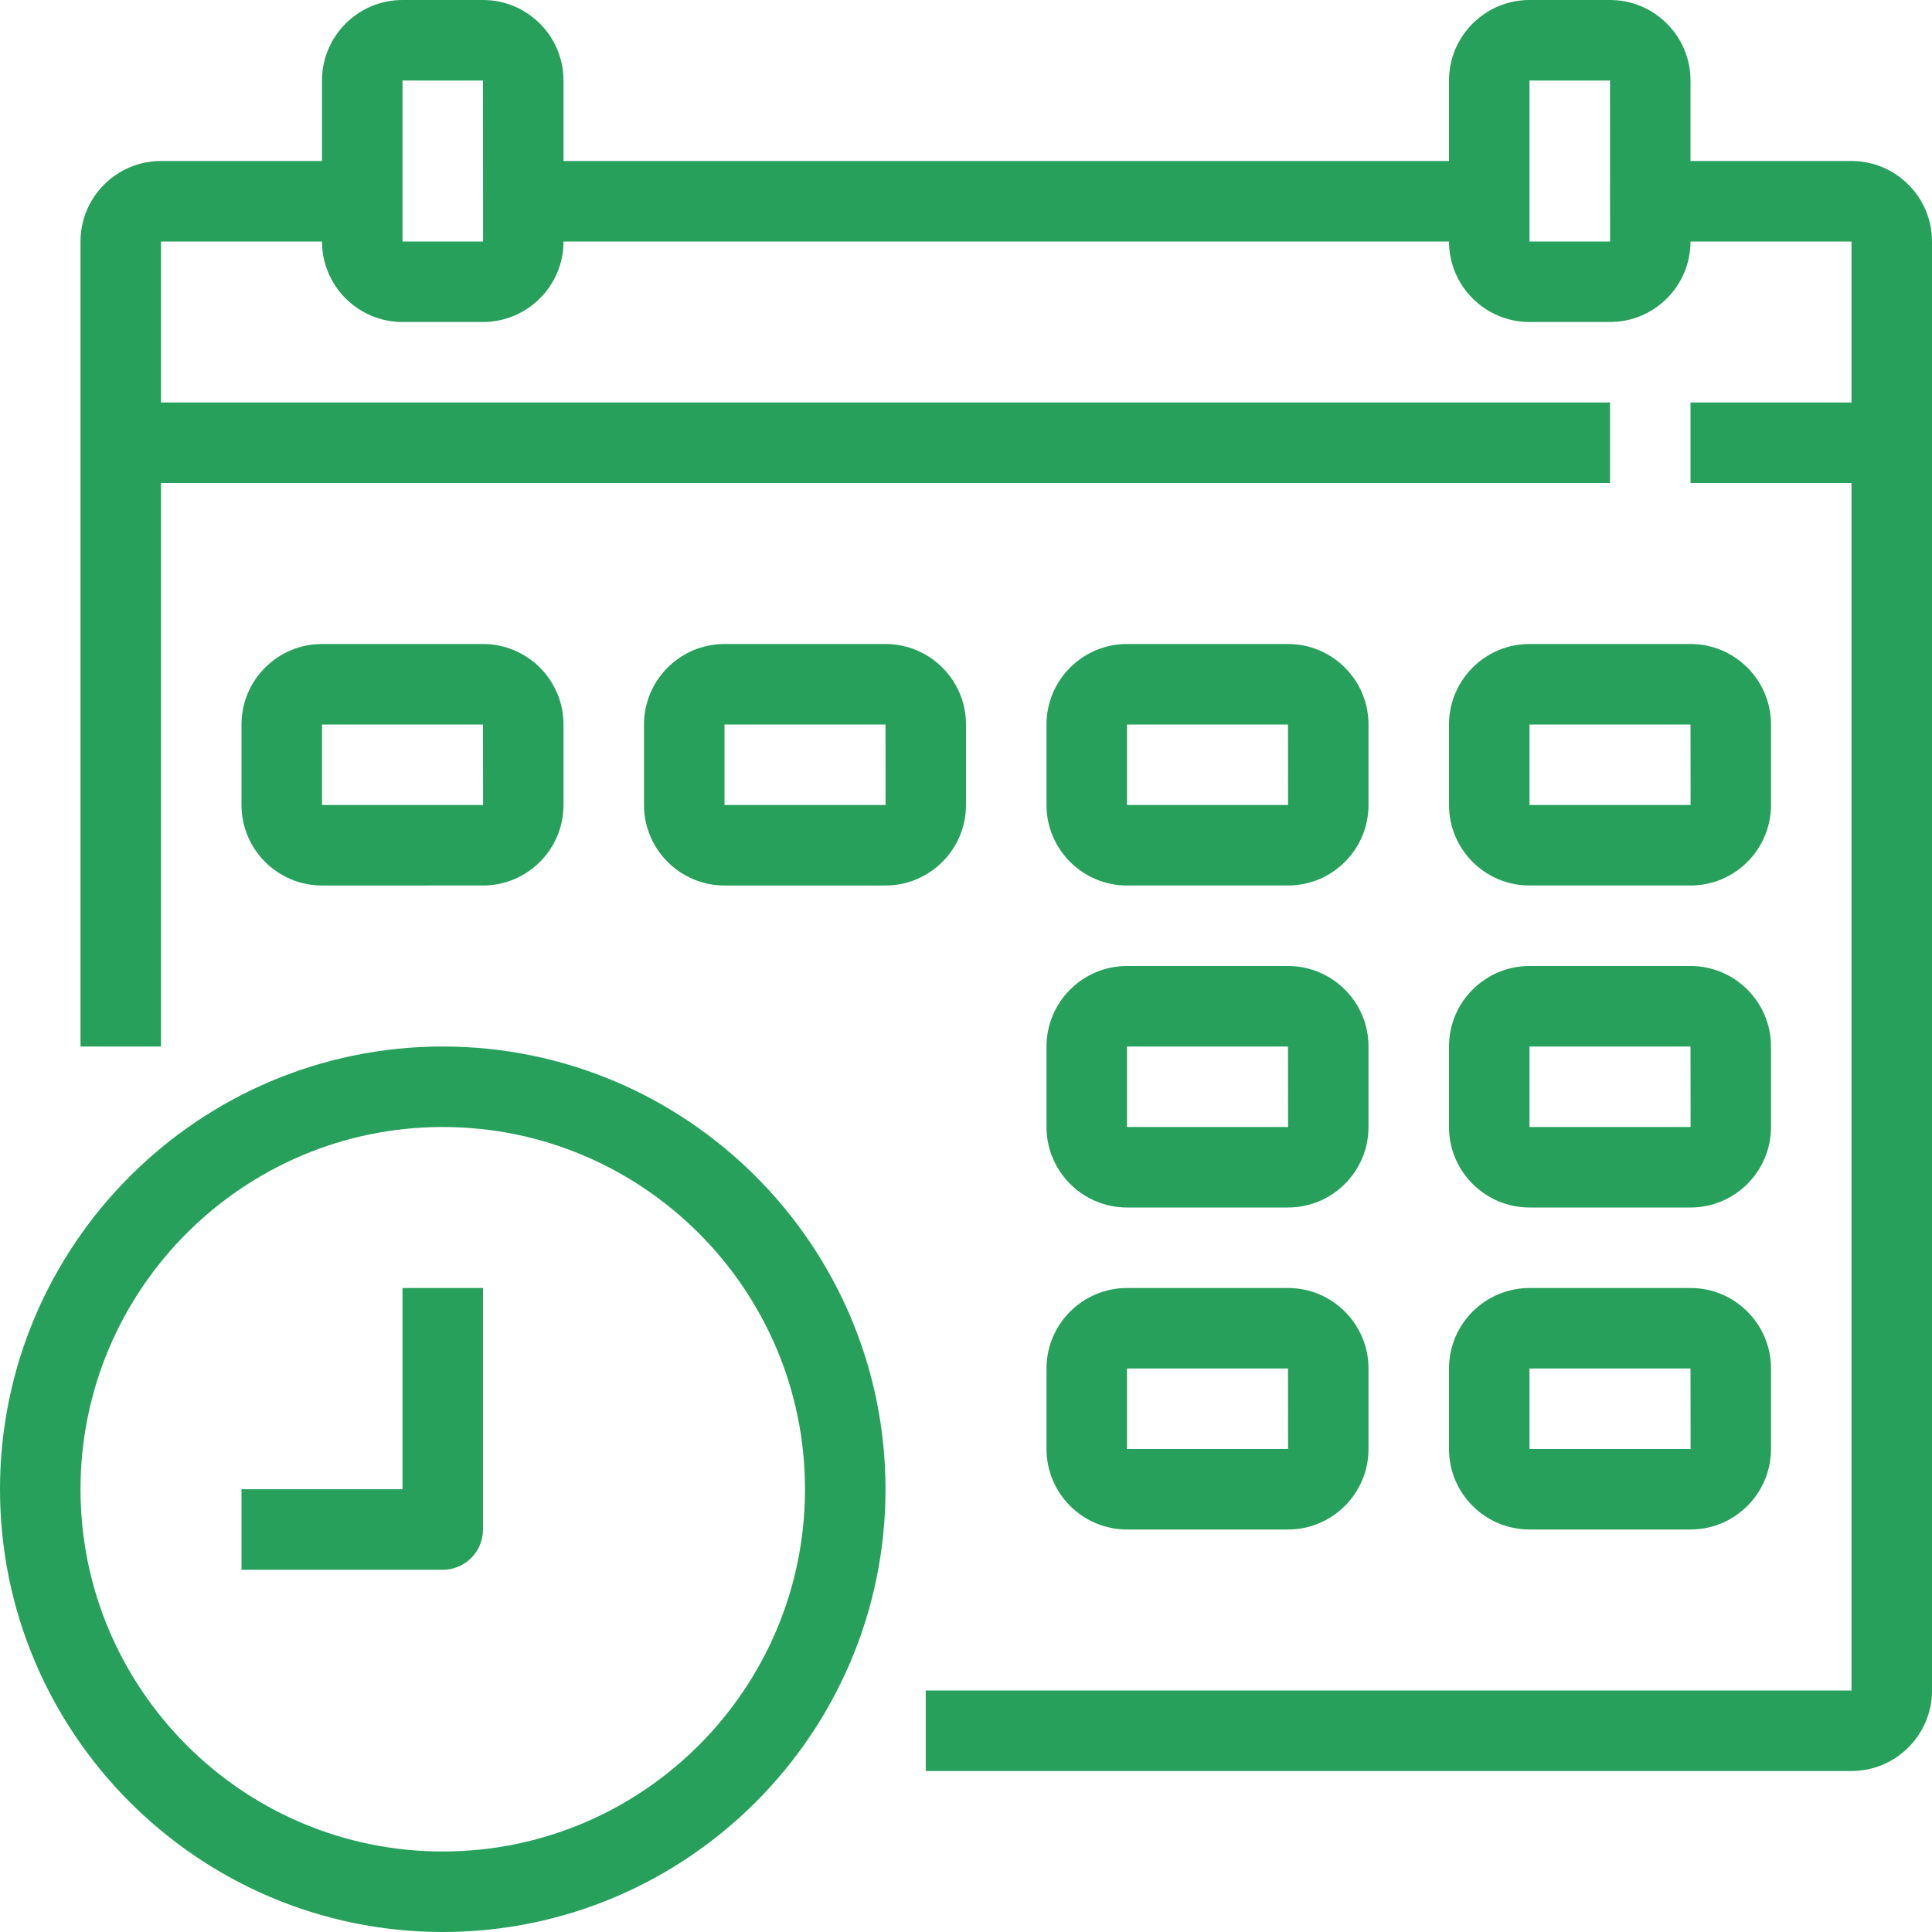
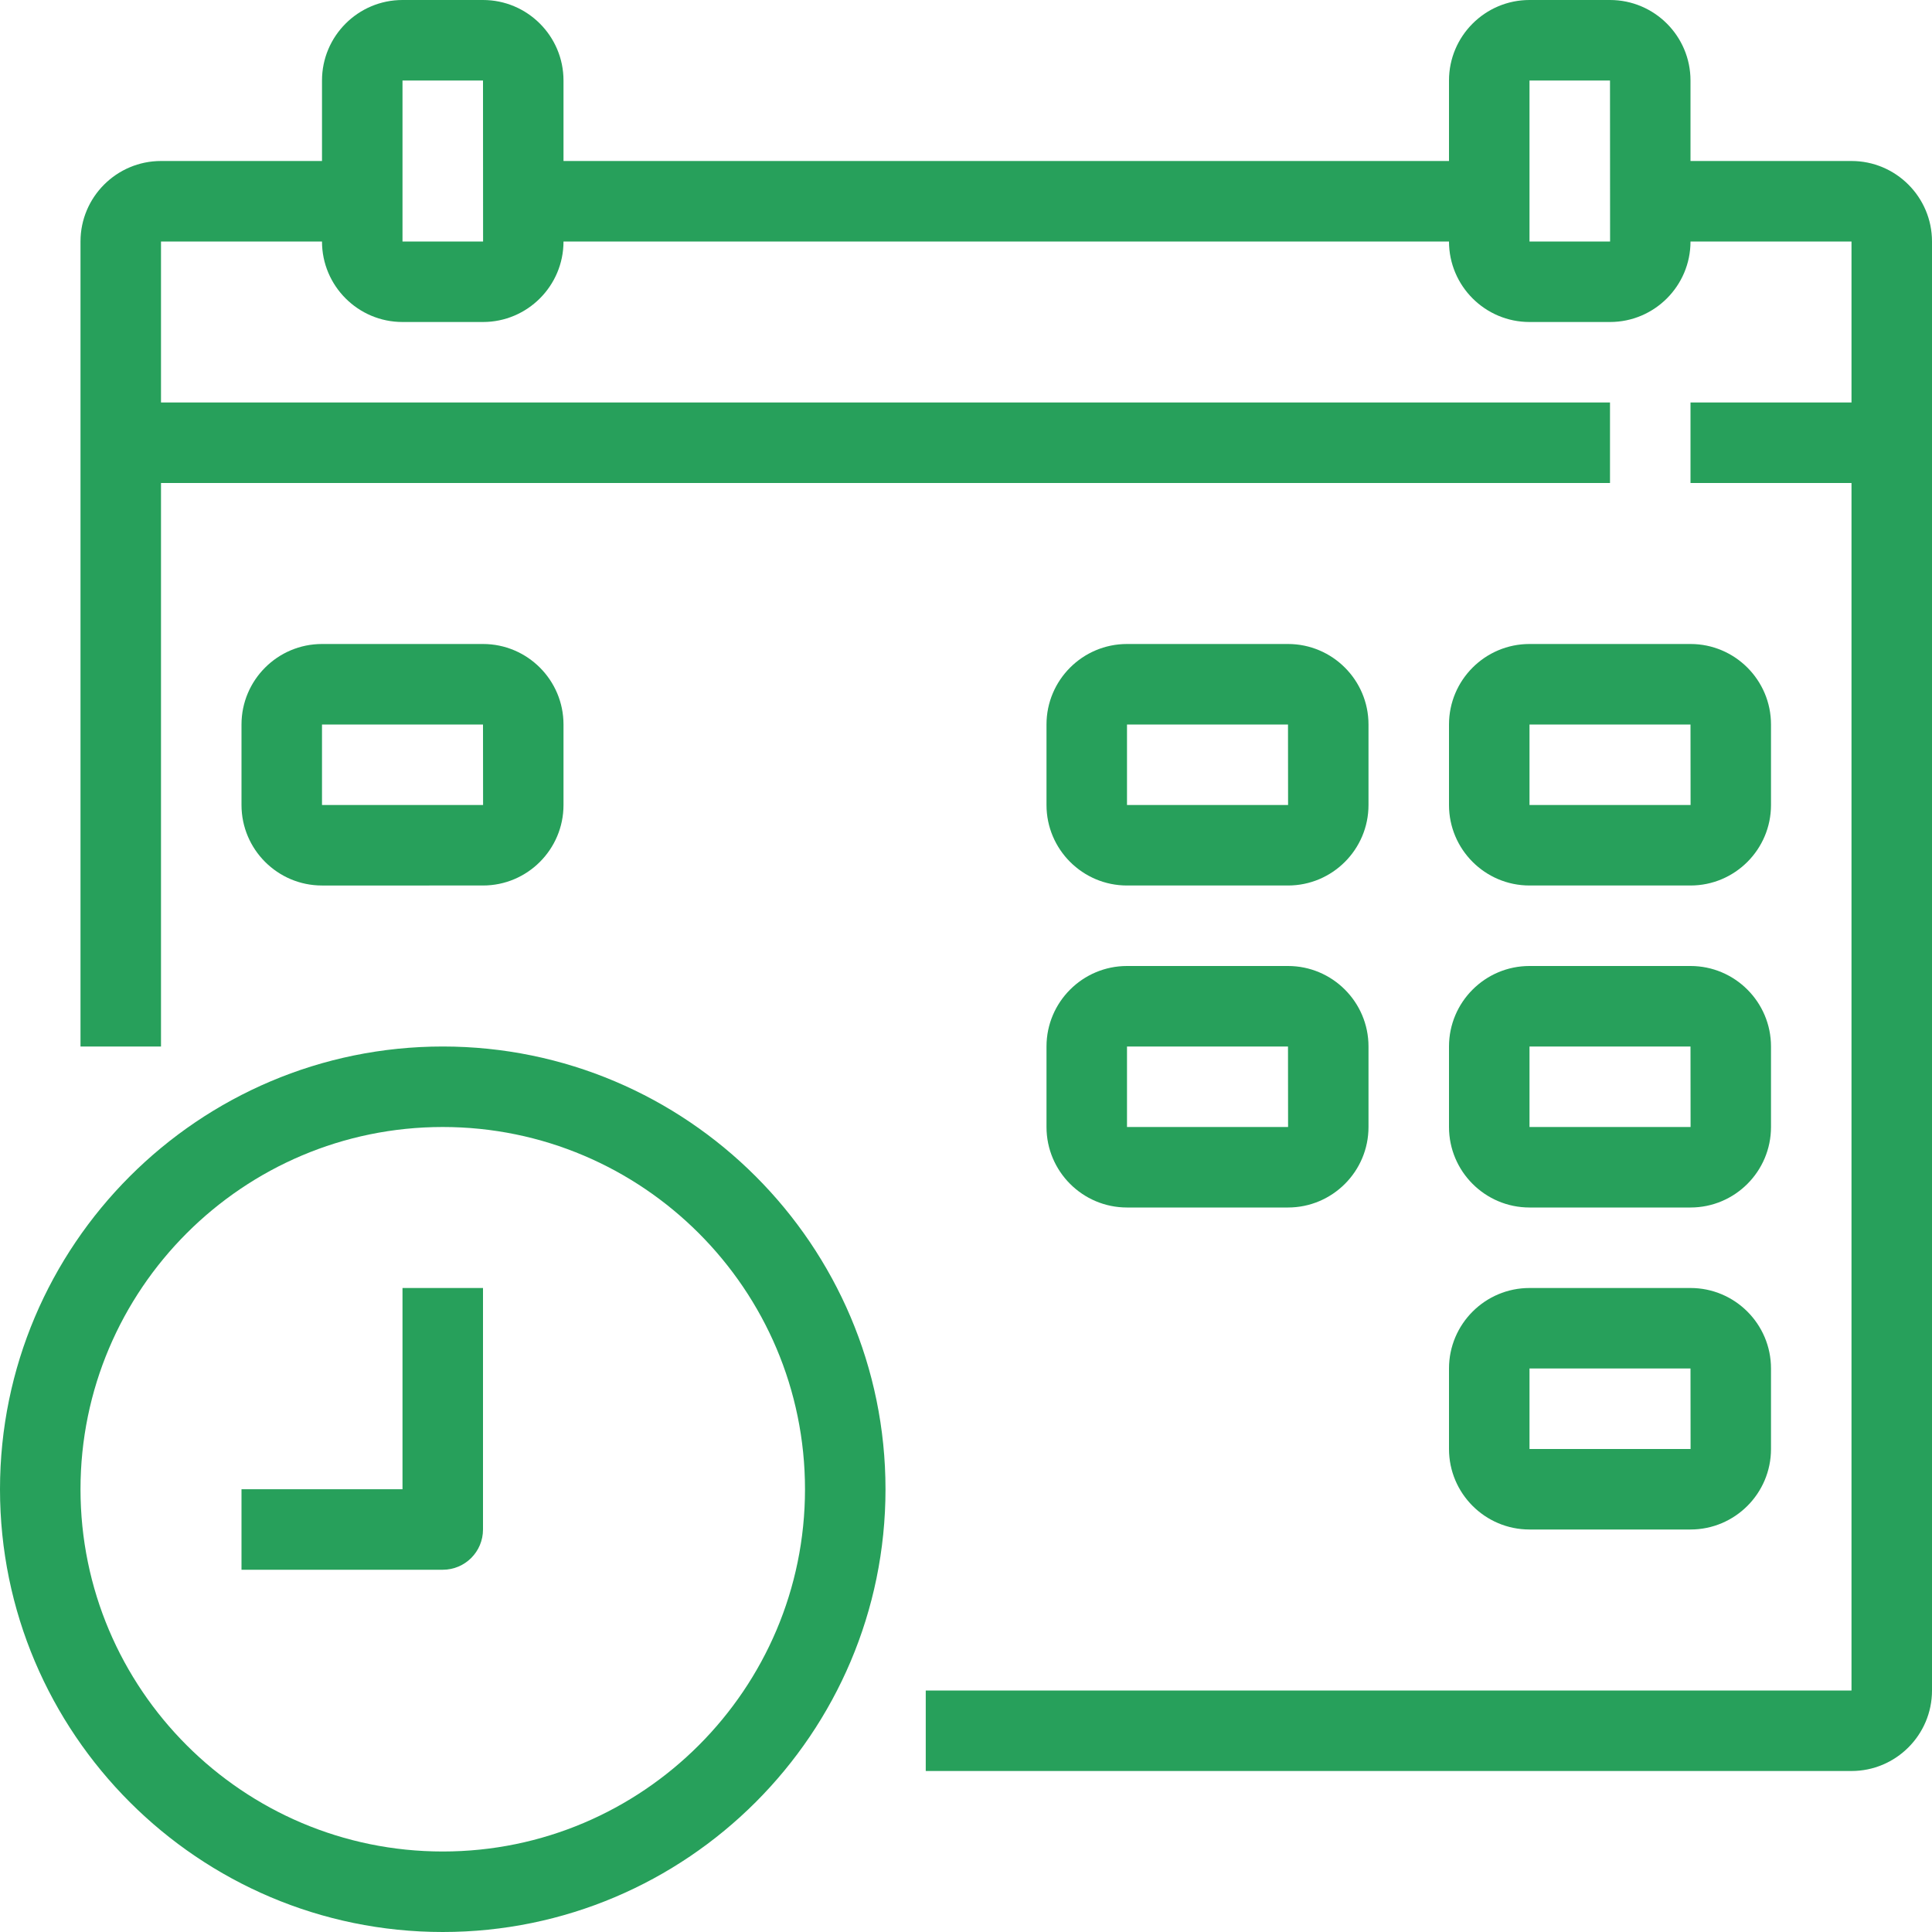
<svg xmlns="http://www.w3.org/2000/svg" xmlns:xlink="http://www.w3.org/1999/xlink" version="1.1" id="Livello_1" x="0px" y="0px" width="48px" height="48px" viewBox="0 0 48 48" enable-background="new 0 0 48 48" xml:space="preserve">
  <g>
    <defs>
      <rect id="SVGID_1_" width="48" height="48" />
    </defs>
    <clipPath id="SVGID_2_">
      <use xlink:href="#SVGID_1_" overflow="visible" />
    </clipPath>
    <path clip-path="url(#SVGID_2_)" fill="#27A05B" d="M11,26C4.935,26,0,30.935,0,37s4.935,11,11,11s11-4.935,11-11S17.065,26,11,26    M11,46c-4.963,0-9-4.037-9-9s4.037-9,9-9s9,4.037,9,9S15.963,46,11,46" />
    <path clip-path="url(#SVGID_2_)" fill="#27A05B" d="M10,37H6v2h5c0.553,0,1-0.447,1-1v-6h-2V37z" />
    <path clip-path="url(#SVGID_2_)" fill="#27A05B" d="M46,4h-4V2c0-1.103-0.897-2-2-2h-2c-1.103,0-2,0.897-2,2v2H14V2   c0-1.103-0.897-2-2-2h-2C8.897,0,8,0.897,8,2v2H4C2.897,4,2,4.897,2,6v20h2V12h35.667H40v-2h-0.333H4V6h4c0,1.103,0.897,2,2,2h2   c1.103,0,2-0.897,2-2h22c0,1.103,0.897,2,2,2h2c1.103,0,2-0.897,2-2h4v4h-4v2h4v30H23v2h23c1.103,0,2-0.897,2-2V6   C48,4.897,47.103,4,46,4 M10,6V2h2l0.002,4H10z M38,6V2h2l0.002,4H38z" />
    <path clip-path="url(#SVGID_2_)" fill="#27A05B" d="M12,22c1.103,0,2-0.897,2-2v-2c0-1.103-0.897-2-2-2H8c-1.103,0-2,0.897-2,2v2   c0,1.103,0.897,2,2,2H12z M8,18h4l0.002,2H8V18z" />
-     <path clip-path="url(#SVGID_2_)" fill="#27A05B" d="M24,20v-2c0-1.103-0.897-2-2-2h-4c-1.103,0-2,0.897-2,2v2c0,1.103,0.897,2,2,2   h4C23.103,22,24,21.103,24,20 M18,20v-2h4l0.002,2H18z" />
    <path clip-path="url(#SVGID_2_)" fill="#27A05B" d="M28,22h4c1.103,0,2-0.897,2-2v-2c0-1.103-0.897-2-2-2h-4c-1.103,0-2,0.897-2,2   v2C26,21.103,26.897,22,28,22 M28,18h4l0.002,2H28V18z" />
    <path clip-path="url(#SVGID_2_)" fill="#27A05B" d="M38,22h4c1.103,0,2-0.897,2-2v-2c0-1.103-0.897-2-2-2h-4c-1.103,0-2,0.897-2,2   v2C36,21.103,36.897,22,38,22 M38,18h4l0.002,2H38V18z" />
    <path clip-path="url(#SVGID_2_)" fill="#27A05B" d="M26,28c0,1.103,0.897,2,2,2h4c1.103,0,2-0.897,2-2v-2c0-1.103-0.897-2-2-2h-4   c-1.103,0-2,0.897-2,2V28z M28,26h4l0.002,2H28V26z" />
    <path clip-path="url(#SVGID_2_)" fill="#27A05B" d="M36,28c0,1.103,0.897,2,2,2h4c1.103,0,2-0.897,2-2v-2c0-1.103-0.897-2-2-2h-4   c-1.103,0-2,0.897-2,2V28z M38,26h4l0.002,2H38V26z" />
-     <path clip-path="url(#SVGID_2_)" fill="#27A05B" d="M26,36c0,1.103,0.897,2,2,2h4c1.103,0,2-0.897,2-2v-2c0-1.103-0.897-2-2-2h-4   c-1.103,0-2,0.897-2,2V36z M28,34h4l0.002,2H28V34z" />
    <path clip-path="url(#SVGID_2_)" fill="#27A05B" d="M36,36c0,1.103,0.897,2,2,2h4c1.103,0,2-0.897,2-2v-2c0-1.103-0.897-2-2-2h-4   c-1.103,0-2,0.897-2,2V36z M38,34h4l0.002,2H38V34z" />
  </g>
</svg>